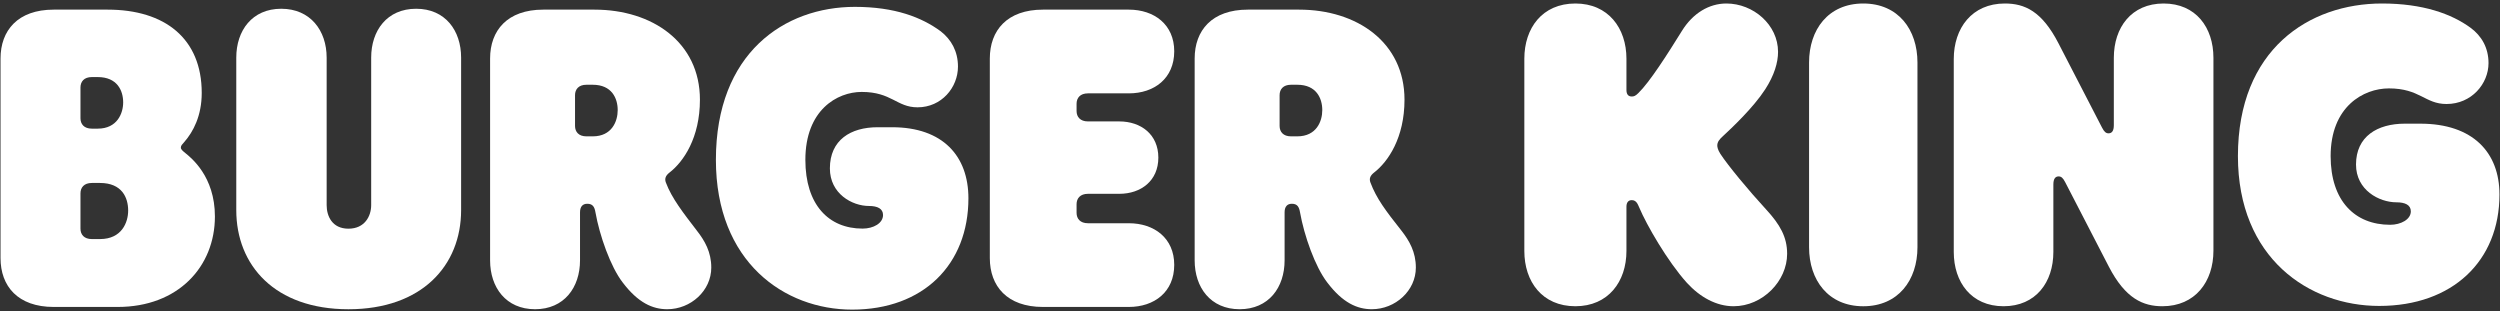
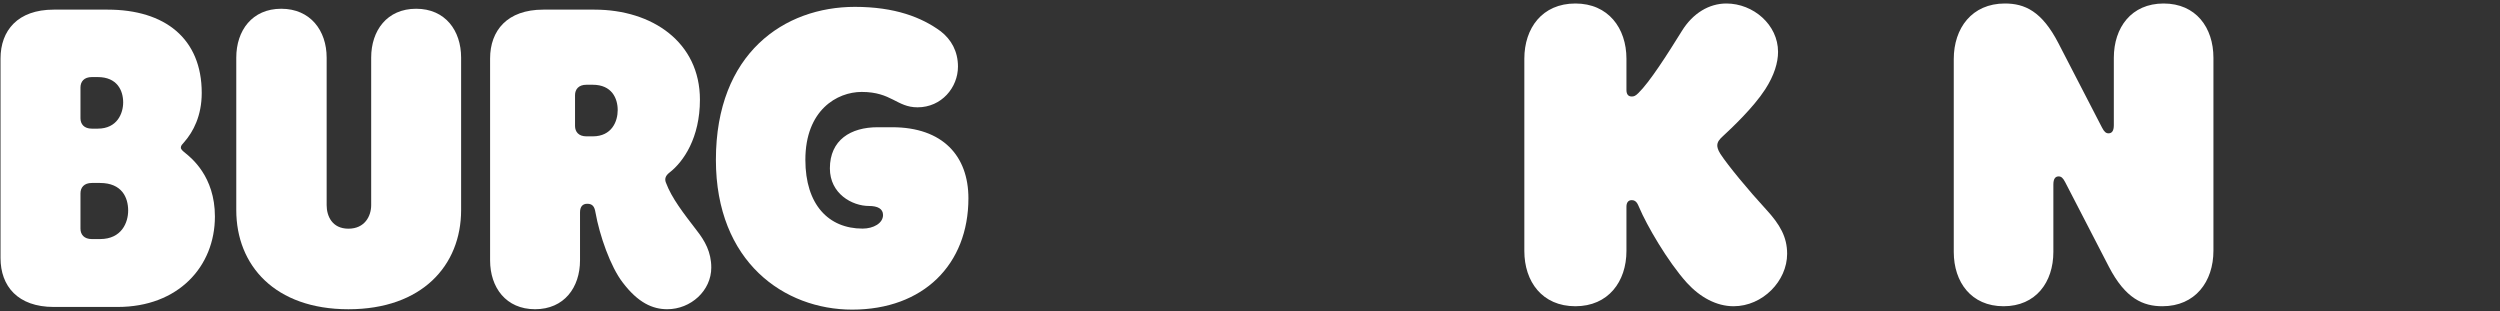
<svg xmlns="http://www.w3.org/2000/svg" width="490" height="61" viewBox="0 0 490 61" fill="none">
  <rect x="0" y="0" width="490" height="61" fill="#333333" stroke="none" />
-   <path d="M484.25 5.458C486.399 7.049 487.75 9.373 487.75 12.37C487.75 16.407 484.432 20.385 479.522 20.385C475.285 20.385 474.303 17.326 468.226 17.326C463.251 17.326 456.804 20.873 456.804 30.599C456.804 39.347 461.534 44.057 468.47 44.057C470.558 44.057 472.523 43.018 472.523 41.426C472.523 40.144 471.355 39.653 469.698 39.653C466.321 39.653 461.778 37.267 461.778 32.251C461.778 26.746 465.953 24.238 471.355 24.238H474.365C484.739 24.238 489.896 29.927 489.896 38.124C489.896 51.093 480.75 59.963 466.321 59.963C452.569 59.963 438.633 50.602 438.633 30.599C438.633 9.68 452.569 0.686 466.876 0.686C474.855 0.686 480.504 2.706 484.25 5.458Z" fill="white" />
  <path d="M402.46 36.166C402.46 35.065 402.828 34.575 403.503 34.575C403.995 34.575 404.362 34.881 404.792 35.738L413.327 52.254C416.582 58.556 420.081 60.023 423.826 60.023C430.273 60.023 433.833 55.191 433.833 49.136V11.331C433.833 5.395 430.395 0.686 424.071 0.686C417.746 0.686 414.31 5.395 414.31 11.331V24.545C414.31 25.645 413.942 26.133 413.264 26.133C412.775 26.133 412.407 25.827 411.977 24.97L403.443 8.454C400.188 2.155 396.813 0.686 392.943 0.686C386.499 0.686 382.937 5.517 382.937 11.575V49.38C382.937 55.312 386.374 60.023 392.698 60.023C399.023 60.023 402.46 55.312 402.46 49.38V36.166Z" fill="white" />
  <path d="M318.783 49.195V40.507C318.783 39.775 319.09 39.225 319.828 39.225C320.81 39.225 321.055 40.203 321.3 40.692C322.712 44.057 326.825 51.213 330.632 55.434C333.212 58.249 336.404 60.023 339.781 60.023C345.491 60.023 350.278 55.069 350.278 49.746C350.278 46.443 348.868 43.995 346.166 41.06C342.726 37.327 338.676 32.432 337.201 30.171C336.648 29.314 336.589 28.764 336.589 28.52C336.589 27.844 336.956 27.356 337.694 26.684C339.414 25.092 343.648 21.117 345.983 17.508C347.763 14.756 348.498 12.248 348.498 10.168C348.498 4.845 343.648 0.686 338.369 0.686C334.991 0.686 331.799 2.581 329.649 6.068C326.764 10.718 323.327 16.101 321.117 18.243C320.565 18.793 320.255 18.915 319.828 18.915C319.09 18.915 318.783 18.424 318.783 17.63V11.513C318.783 5.517 315.223 0.686 308.776 0.686C302.269 0.686 298.77 5.517 298.77 11.513V49.195C298.77 55.191 302.269 60.023 308.776 60.023C315.223 60.023 318.783 55.191 318.783 49.195Z" fill="white" />
-   <path d="M375.822 12.248C375.822 5.824 372.077 0.686 365.2 0.686C358.323 0.686 354.578 5.824 354.578 12.248V48.463C354.578 54.884 358.323 60.026 365.2 60.026C372.077 60.026 375.822 54.884 375.822 48.463V12.248Z" fill="white" />
  <path d="M68.297 60.612C82.719 60.612 90.378 52.01 90.378 41.186V11.298C90.378 5.974 87.261 1.716 81.563 1.716C75.864 1.716 72.751 5.974 72.751 11.298V40.211C72.751 42.342 71.504 44.822 68.297 44.822C65.093 44.822 64.024 42.342 64.024 40.211V11.298C64.024 5.974 60.819 1.716 55.121 1.716C49.427 1.716 46.31 5.974 46.31 11.298V41.186C46.31 52.01 53.878 60.612 68.297 60.612Z" fill="white" />
-   <path d="M219.377 37.988C223.651 37.988 227.036 35.417 227.036 30.891C227.036 26.37 223.651 23.798 219.377 23.798H213.237C211.723 23.798 211.008 22.91 211.008 21.758V20.339C211.008 19.183 211.723 18.299 213.237 18.299H221.248C226.232 18.299 230.15 15.369 230.15 10.05C230.15 4.817 226.232 1.888 221.248 1.888H204.422C197.391 1.888 194.005 5.969 194.005 11.469V50.585C194.005 56.081 197.391 60.162 204.422 60.162H221.248C226.232 60.162 230.15 57.237 230.15 51.914C230.15 46.681 226.232 43.755 221.248 43.755H213.237C211.723 43.755 211.008 42.867 211.008 41.715V40.029C211.008 38.876 211.723 37.988 213.237 37.988H219.377Z" fill="white" />
  <path d="M184.38 6.134C186.429 7.73 187.762 10.038 187.762 13.054C187.762 17.135 184.558 21.035 179.838 21.035C175.747 21.035 174.768 18.019 168.889 18.019C164.083 18.019 157.852 21.566 157.852 31.324C157.852 40.107 162.394 44.806 169.07 44.806C171.205 44.806 173.075 43.744 173.075 42.144C173.075 40.906 172.006 40.371 170.313 40.371C167.022 40.371 162.658 37.976 162.658 33.011C162.658 27.42 166.754 24.939 172.006 24.939H174.855C184.826 24.939 189.81 30.616 189.81 38.865C189.81 51.816 180.999 60.685 167.022 60.685C153.756 60.685 140.316 51.372 140.316 31.324C140.316 10.392 153.756 1.345 167.555 1.345C175.391 1.345 180.644 3.386 184.38 6.134Z" fill="white" />
  <path d="M19.6 46.858H17.998C16.483 46.858 15.773 45.973 15.773 44.817V37.901C15.773 36.746 16.483 35.861 17.998 35.861H19.6C23.874 35.861 25.121 38.699 25.121 41.271C25.121 43.575 23.874 46.858 19.6 46.858ZM15.773 17.146C15.773 15.99 16.483 15.106 17.998 15.106H19.154C22.985 15.106 24.142 17.764 24.142 20.071C24.142 22.198 22.985 25.214 19.154 25.214H17.998C16.483 25.214 15.773 24.329 15.773 23.177V17.146ZM36.335 30.007C35.893 29.649 35.447 29.295 35.447 28.941C35.447 28.497 35.716 28.32 36.157 27.789C37.85 25.835 39.539 22.733 39.539 18.208C39.539 7.565 32.33 1.888 21.111 1.888H10.521C3.489 1.888 0.104 5.969 0.104 11.469V50.585C0.104 56.081 3.489 60.162 10.521 60.162H23.073C34.911 60.162 42.123 52.268 42.123 42.423C42.123 34.528 37.404 30.892 36.335 30.007Z" fill="white" />
  <path d="M116.178 26.724H114.931C113.419 26.724 112.705 25.836 112.705 24.683V18.652C112.705 17.5 113.419 16.612 114.931 16.612H116.178C119.914 16.612 121.07 19.274 121.07 21.578C121.07 23.799 119.914 26.724 116.178 26.724ZM136.562 45.175C133.981 41.802 131.665 38.877 130.509 35.771C130.241 35.063 130.422 34.442 131.223 33.821C133.981 31.69 137.186 26.991 137.186 19.541C137.186 8.273 127.841 1.888 116.533 1.888H106.475C99.439 1.888 96.058 5.969 96.058 11.469V51.029C96.058 56.349 99.174 60.607 104.872 60.607C110.571 60.607 113.684 56.349 113.684 51.029V41.625C113.684 40.473 114.22 39.938 115.108 39.938C116.178 39.938 116.533 40.559 116.71 41.625C117.511 46.15 119.65 52.268 122.053 55.374C125.08 59.364 127.929 60.607 130.778 60.607C135.406 60.607 139.411 56.97 139.411 52.444C139.411 49.429 138.165 47.212 136.562 45.175Z" fill="white" />
-   <path d="M254.273 26.724H253.027C251.515 26.724 250.801 25.836 250.801 24.683V18.652C250.801 17.5 251.515 16.612 253.027 16.612H254.273C258.01 16.612 259.167 19.274 259.167 21.578C259.167 23.799 258.01 26.724 254.273 26.724ZM274.658 45.175C271.632 41.358 269.762 38.877 268.605 35.771C268.337 35.063 268.518 34.442 269.319 33.821C272.078 31.69 275.282 26.991 275.282 19.541C275.282 8.273 265.934 1.888 254.629 1.888H244.57C237.535 1.888 234.153 5.969 234.153 11.469V51.029C234.153 56.349 237.271 60.607 242.969 60.607C248.667 60.607 251.78 56.349 251.78 51.029V41.625C251.78 40.473 252.317 39.938 253.204 39.938C254.273 39.938 254.629 40.559 254.807 41.625C255.607 46.15 257.746 52.268 260.149 55.374C263.176 59.364 266.025 60.607 268.873 60.607C273.502 60.607 277.507 56.97 277.507 52.444C277.507 49.429 276.261 47.212 274.658 45.175Z" fill="white" />
</svg>